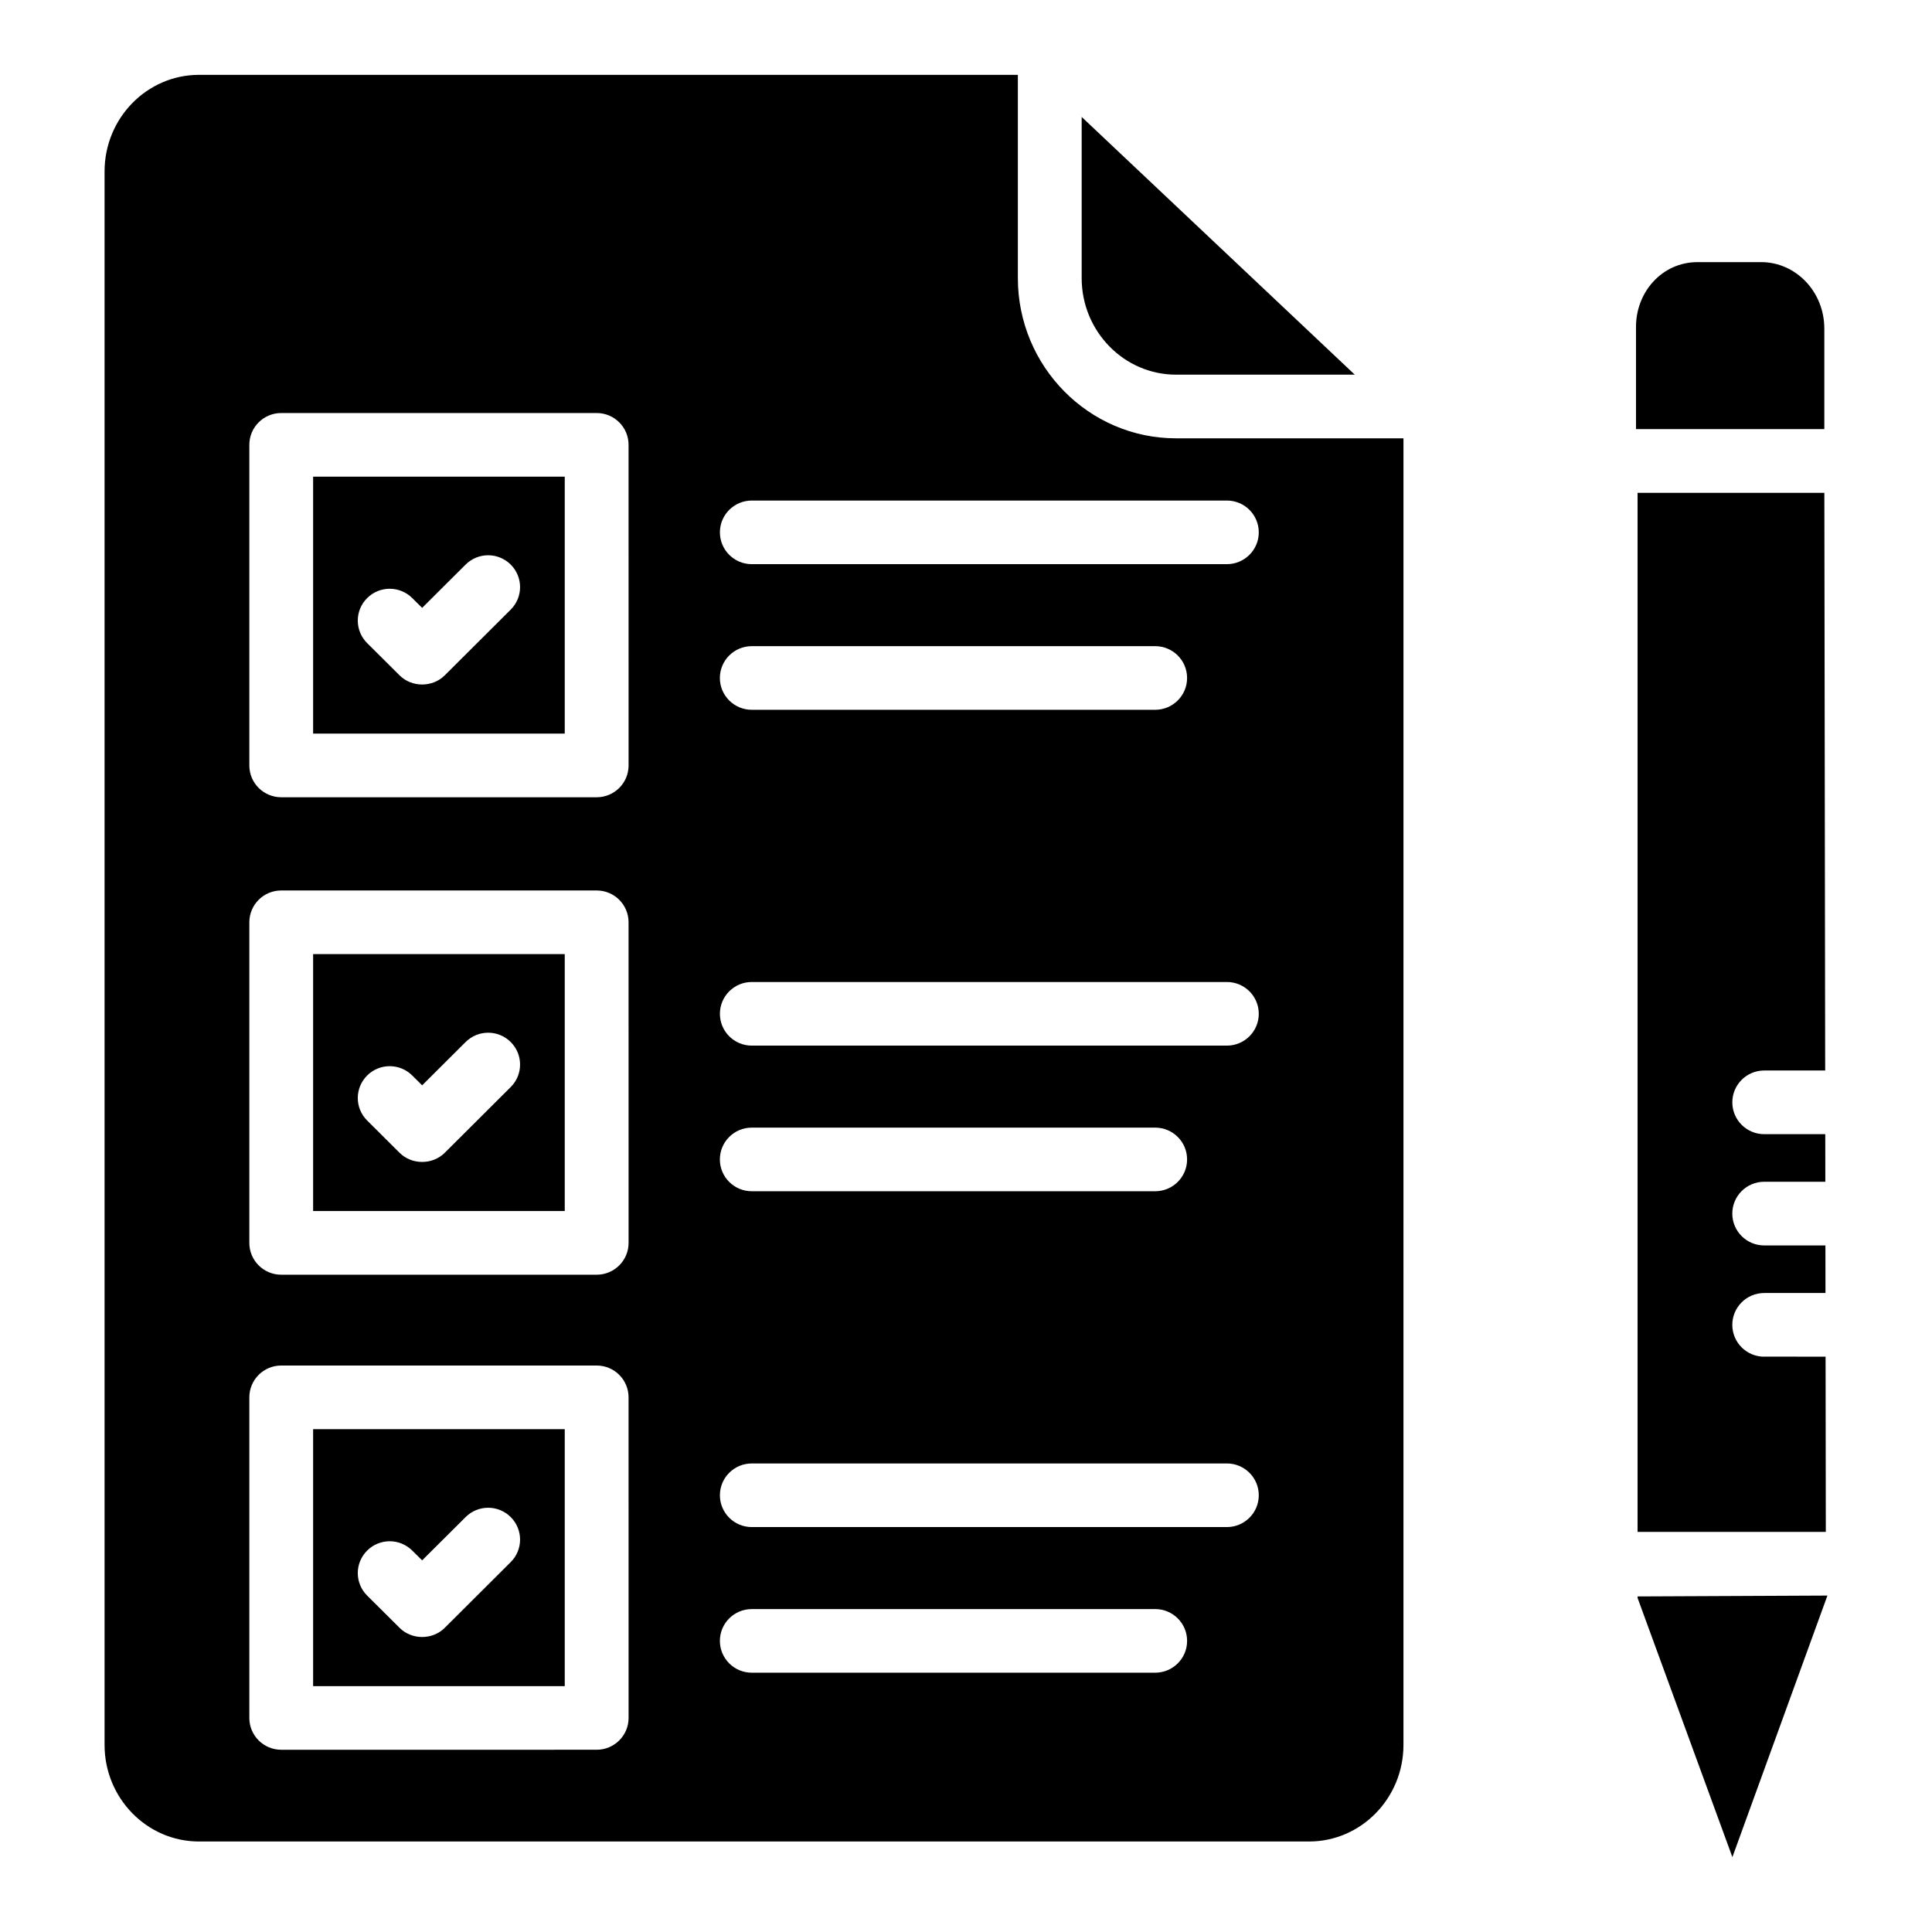
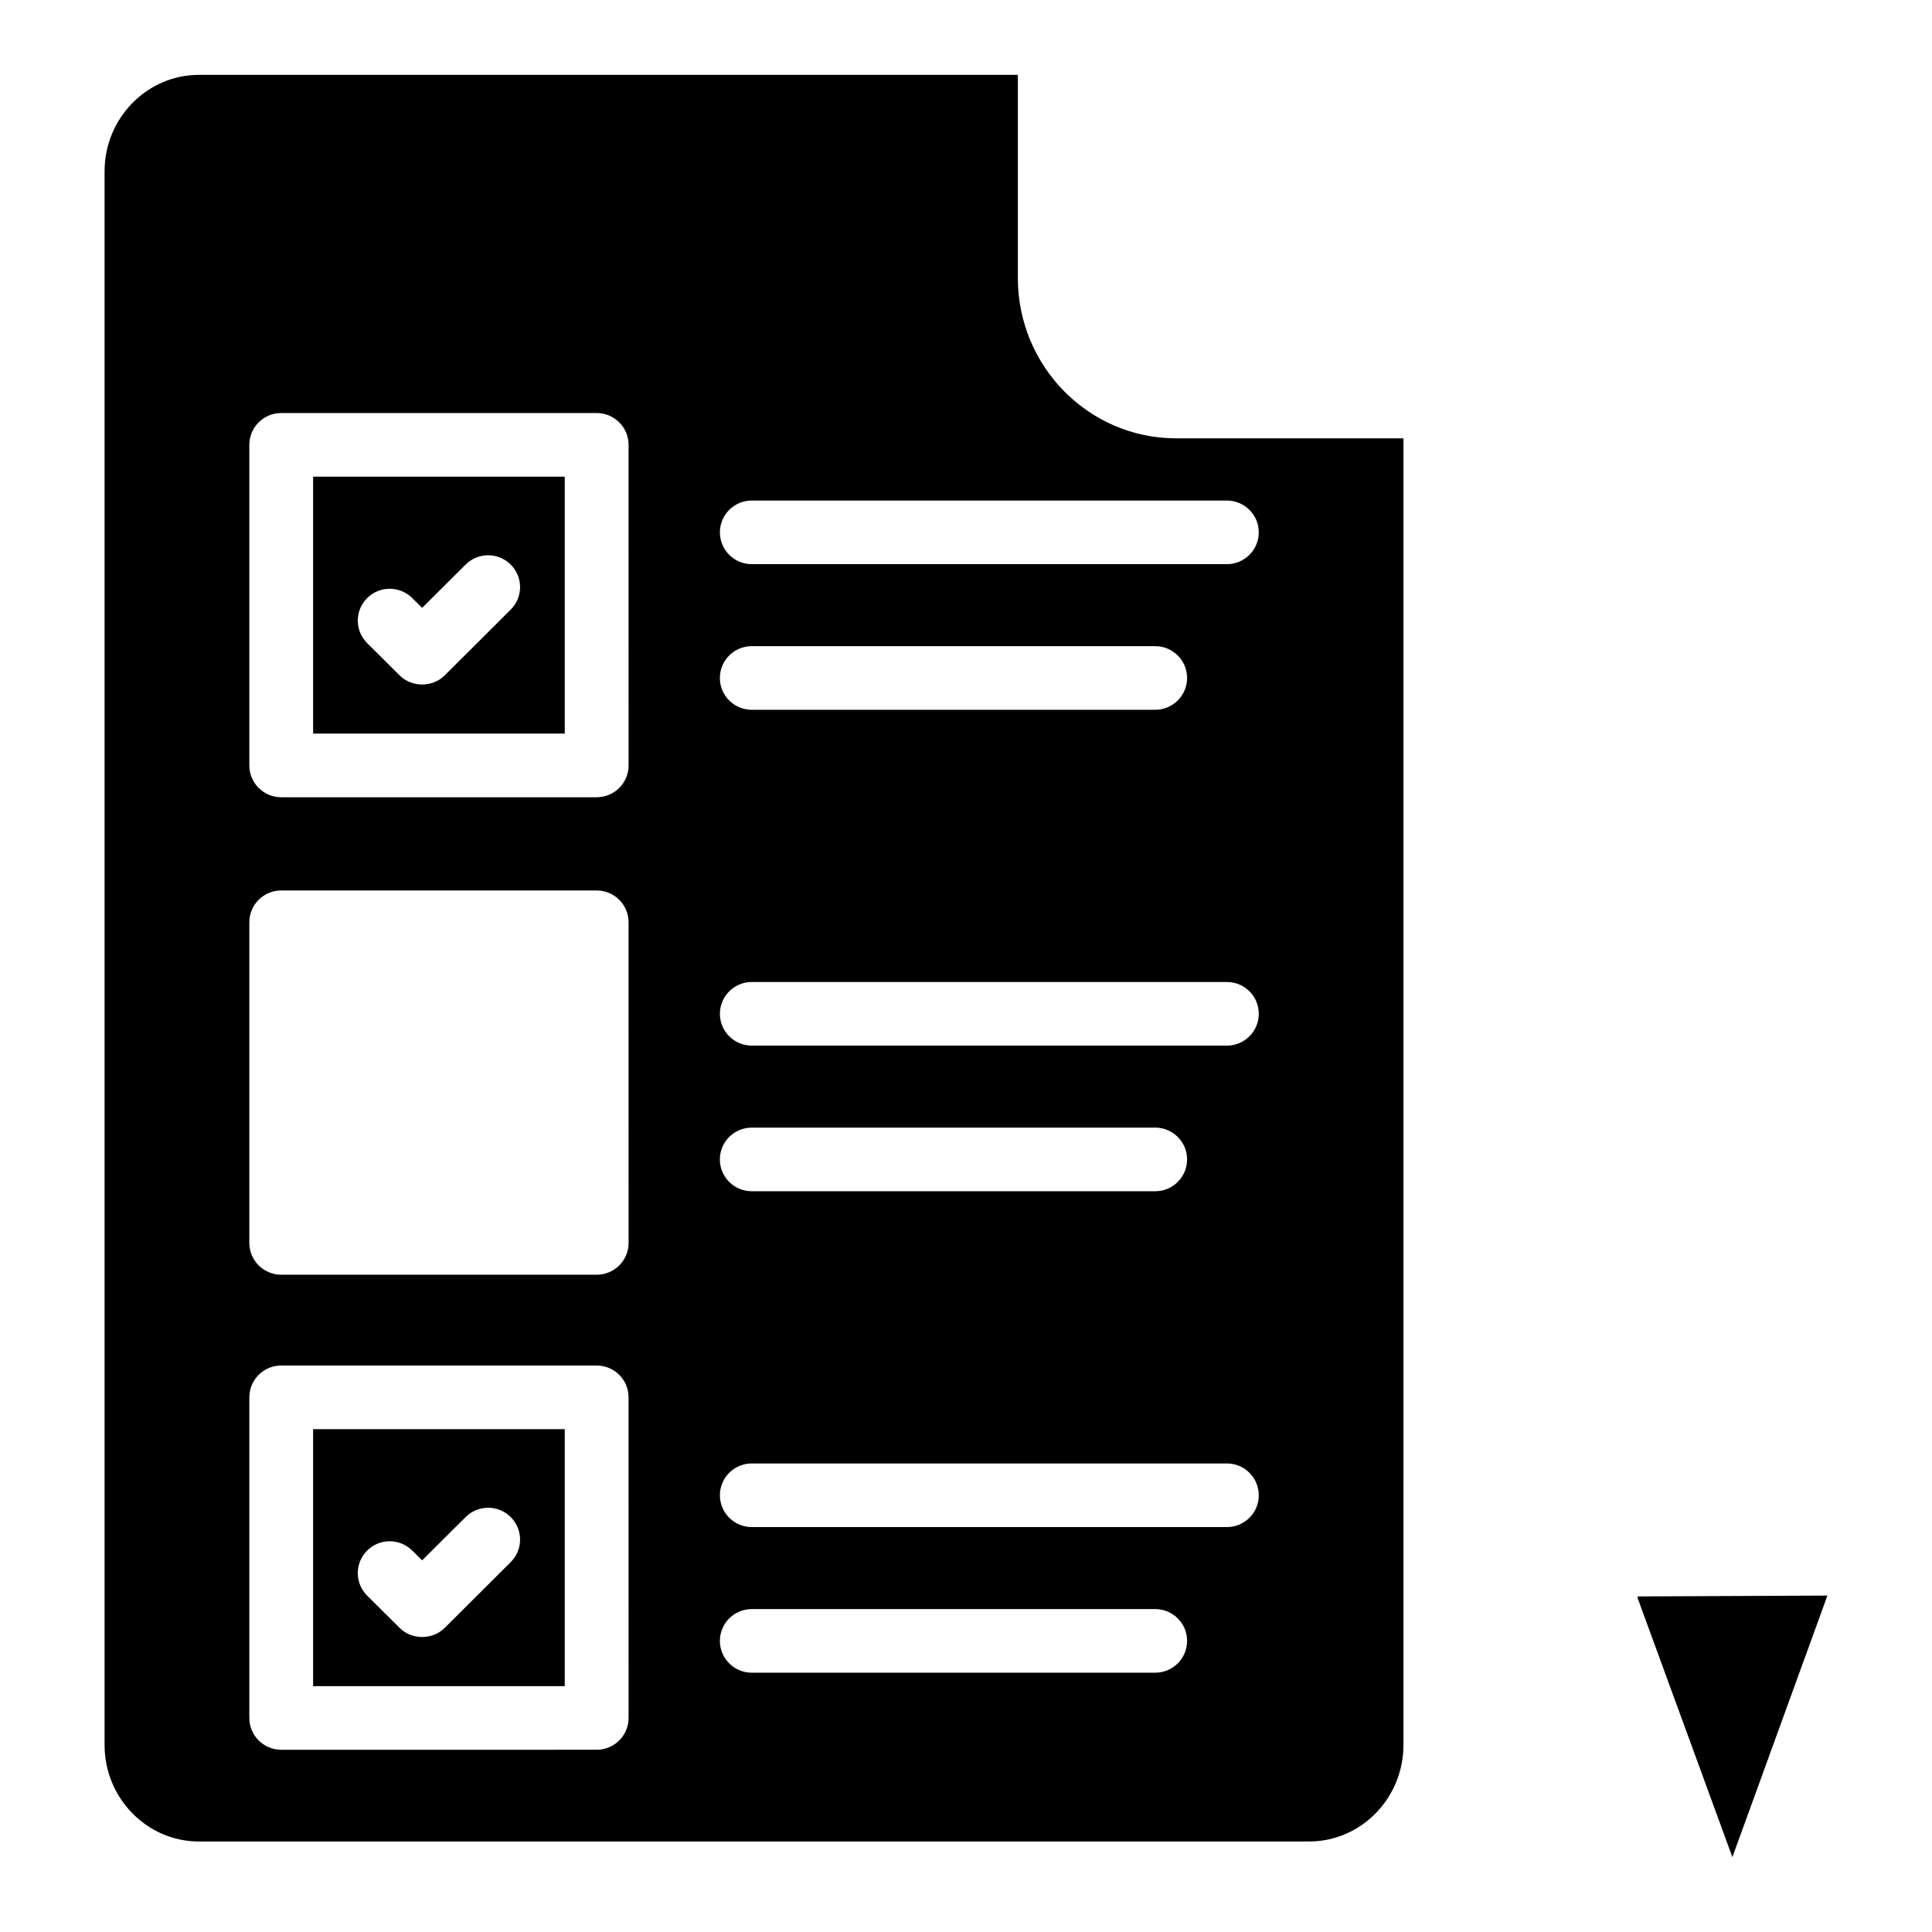
<svg xmlns="http://www.w3.org/2000/svg" fill="#000000" width="800px" height="800px" version="1.1" viewBox="144 144 512 512">
  <g>
-     <path d="m226.98 464.94h66.684v-68.09h-66.684zm14.316-35.918c3.305-3.297 8.652-3.297 11.957 0l2.621 2.598 11.516-11.469c3.305-3.297 8.652-3.297 11.957 0 3.305 3.297 3.305 8.637 0 11.926l-17.492 17.43c-3.227 3.219-8.723 3.227-11.957 0l-8.598-8.559c-3.309-3.289-3.309-8.629-0.004-11.926z" />
    <path d="m226.98 338.41h66.684v-68.094h-66.684zm14.316-35.91c3.305-3.297 8.652-3.297 11.957 0l2.621 2.59 11.516-11.469c3.305-3.297 8.652-3.297 11.957 0 3.305 3.297 3.305 8.637 0 11.926l-17.492 17.43c-3.234 3.227-8.715 3.234-11.957 0l-8.602-8.551c-3.305-3.297-3.305-8.637 0-11.926z" />
    <path d="m226.98 590.84h66.684v-68.094h-66.684zm14.316-35.918c3.305-3.297 8.652-3.297 11.957 0l2.621 2.59 11.516-11.469c3.305-3.297 8.652-3.297 11.957 0 3.305 3.297 3.305 8.637 0 11.926l-17.492 17.43c-3.234 3.227-8.715 3.234-11.957 0l-8.598-8.551c-3.309-3.293-3.309-8.629-0.004-11.926z" />
-     <path d="m455.67 243.29h47.359l-72.375-68.297v42.707c0 14.105 11.227 25.59 25.016 25.59z" />
    <path d="m455.67 260.16c-23.121 0-41.926-19.051-41.926-42.461v-53.863h-217.01c-13.801 0-25.023 11.488-25.023 25.594v417c0 14.105 11.227 25.586 25.023 25.586h294.18c13.793 0 25.016-11.477 25.016-25.586l0.004-346.27zm-145.09 339.11c0 4.66-3.785 8.43-8.453 8.43l-83.598 0.004c-4.668 0-8.453-3.769-8.453-8.43v-84.965c0-4.66 3.785-8.43 8.453-8.43h83.594c4.668 0 8.453 3.769 8.453 8.43zm0-125.89c0 4.66-3.785 8.43-8.453 8.43h-83.598c-4.668 0-8.453-3.769-8.453-8.43v-84.965c0-4.66 3.785-8.43 8.453-8.43h83.594c4.668 0 8.453 3.769 8.453 8.43zm0-126.53c0 4.66-3.785 8.43-8.453 8.43h-83.598c-4.668 0-8.453-3.769-8.453-8.43v-84.965c0-4.66 3.785-8.43 8.453-8.43h83.594c4.668 0 8.453 3.769 8.453 8.43zm139.56 240.43h-106.91c-4.668 0-8.453-3.769-8.453-8.43s3.785-8.43 8.453-8.43h106.91c4.668 0 8.453 3.769 8.453 8.43s-3.785 8.43-8.453 8.43zm18.984-38.59h-125.89c-4.668 0-8.453-3.769-8.453-8.43s3.785-8.43 8.453-8.43h125.9c4.668 0 8.453 3.769 8.453 8.43s-3.789 8.43-8.457 8.43zm-134.35-97.43c0-4.66 3.785-8.43 8.453-8.43h106.91c4.668 0 8.453 3.769 8.453 8.43s-3.785 8.43-8.453 8.43h-106.91c-4.668 0-8.457-3.769-8.457-8.43zm134.35-30.16h-125.89c-4.668 0-8.453-3.769-8.453-8.43 0-4.66 3.785-8.43 8.453-8.43h125.9c4.668 0 8.453 3.769 8.453 8.43 0 4.66-3.789 8.43-8.457 8.43zm-134.35-97.43c0-4.66 3.785-8.43 8.453-8.43h106.91c4.668 0 8.453 3.769 8.453 8.43 0 4.66-3.785 8.43-8.453 8.43h-106.91c-4.668 0-8.457-3.769-8.457-8.43zm134.35-30.16h-125.89c-4.668 0-8.453-3.769-8.453-8.43 0-4.66 3.785-8.43 8.453-8.43h125.9c4.668 0 8.453 3.769 8.453 8.43 0 4.66-3.789 8.43-8.457 8.43z" />
    <path d="m577.98 567.48 25.121 68.676 25.184-69.312-50.312 0.227z" />
-     <path d="m627.46 231.04c0-9.691-7.519-17.578-16.758-17.578h-16.809c-9.445 0-16.336 7.934-16.336 17.137v27.117h49.91v-26.676z" />
-     <path d="m611.54 503.54c-4.668 0-8.461-3.769-8.461-8.438 0-4.66 3.785-8.438 8.461-8.438h16.23l-0.016-12.609h-16.215c-4.668 0-8.461-3.769-8.461-8.438 0-4.66 3.785-8.438 8.461-8.438h16.191l-0.016-12.609h-16.168c-4.668 0-8.461-3.769-8.461-8.438 0-4.668 3.785-8.438 8.461-8.438h16.145l-0.219-153.09h-49.5v275.36h49.887l-0.062-46.43-16.258-0.012z" />
  </g>
</svg>